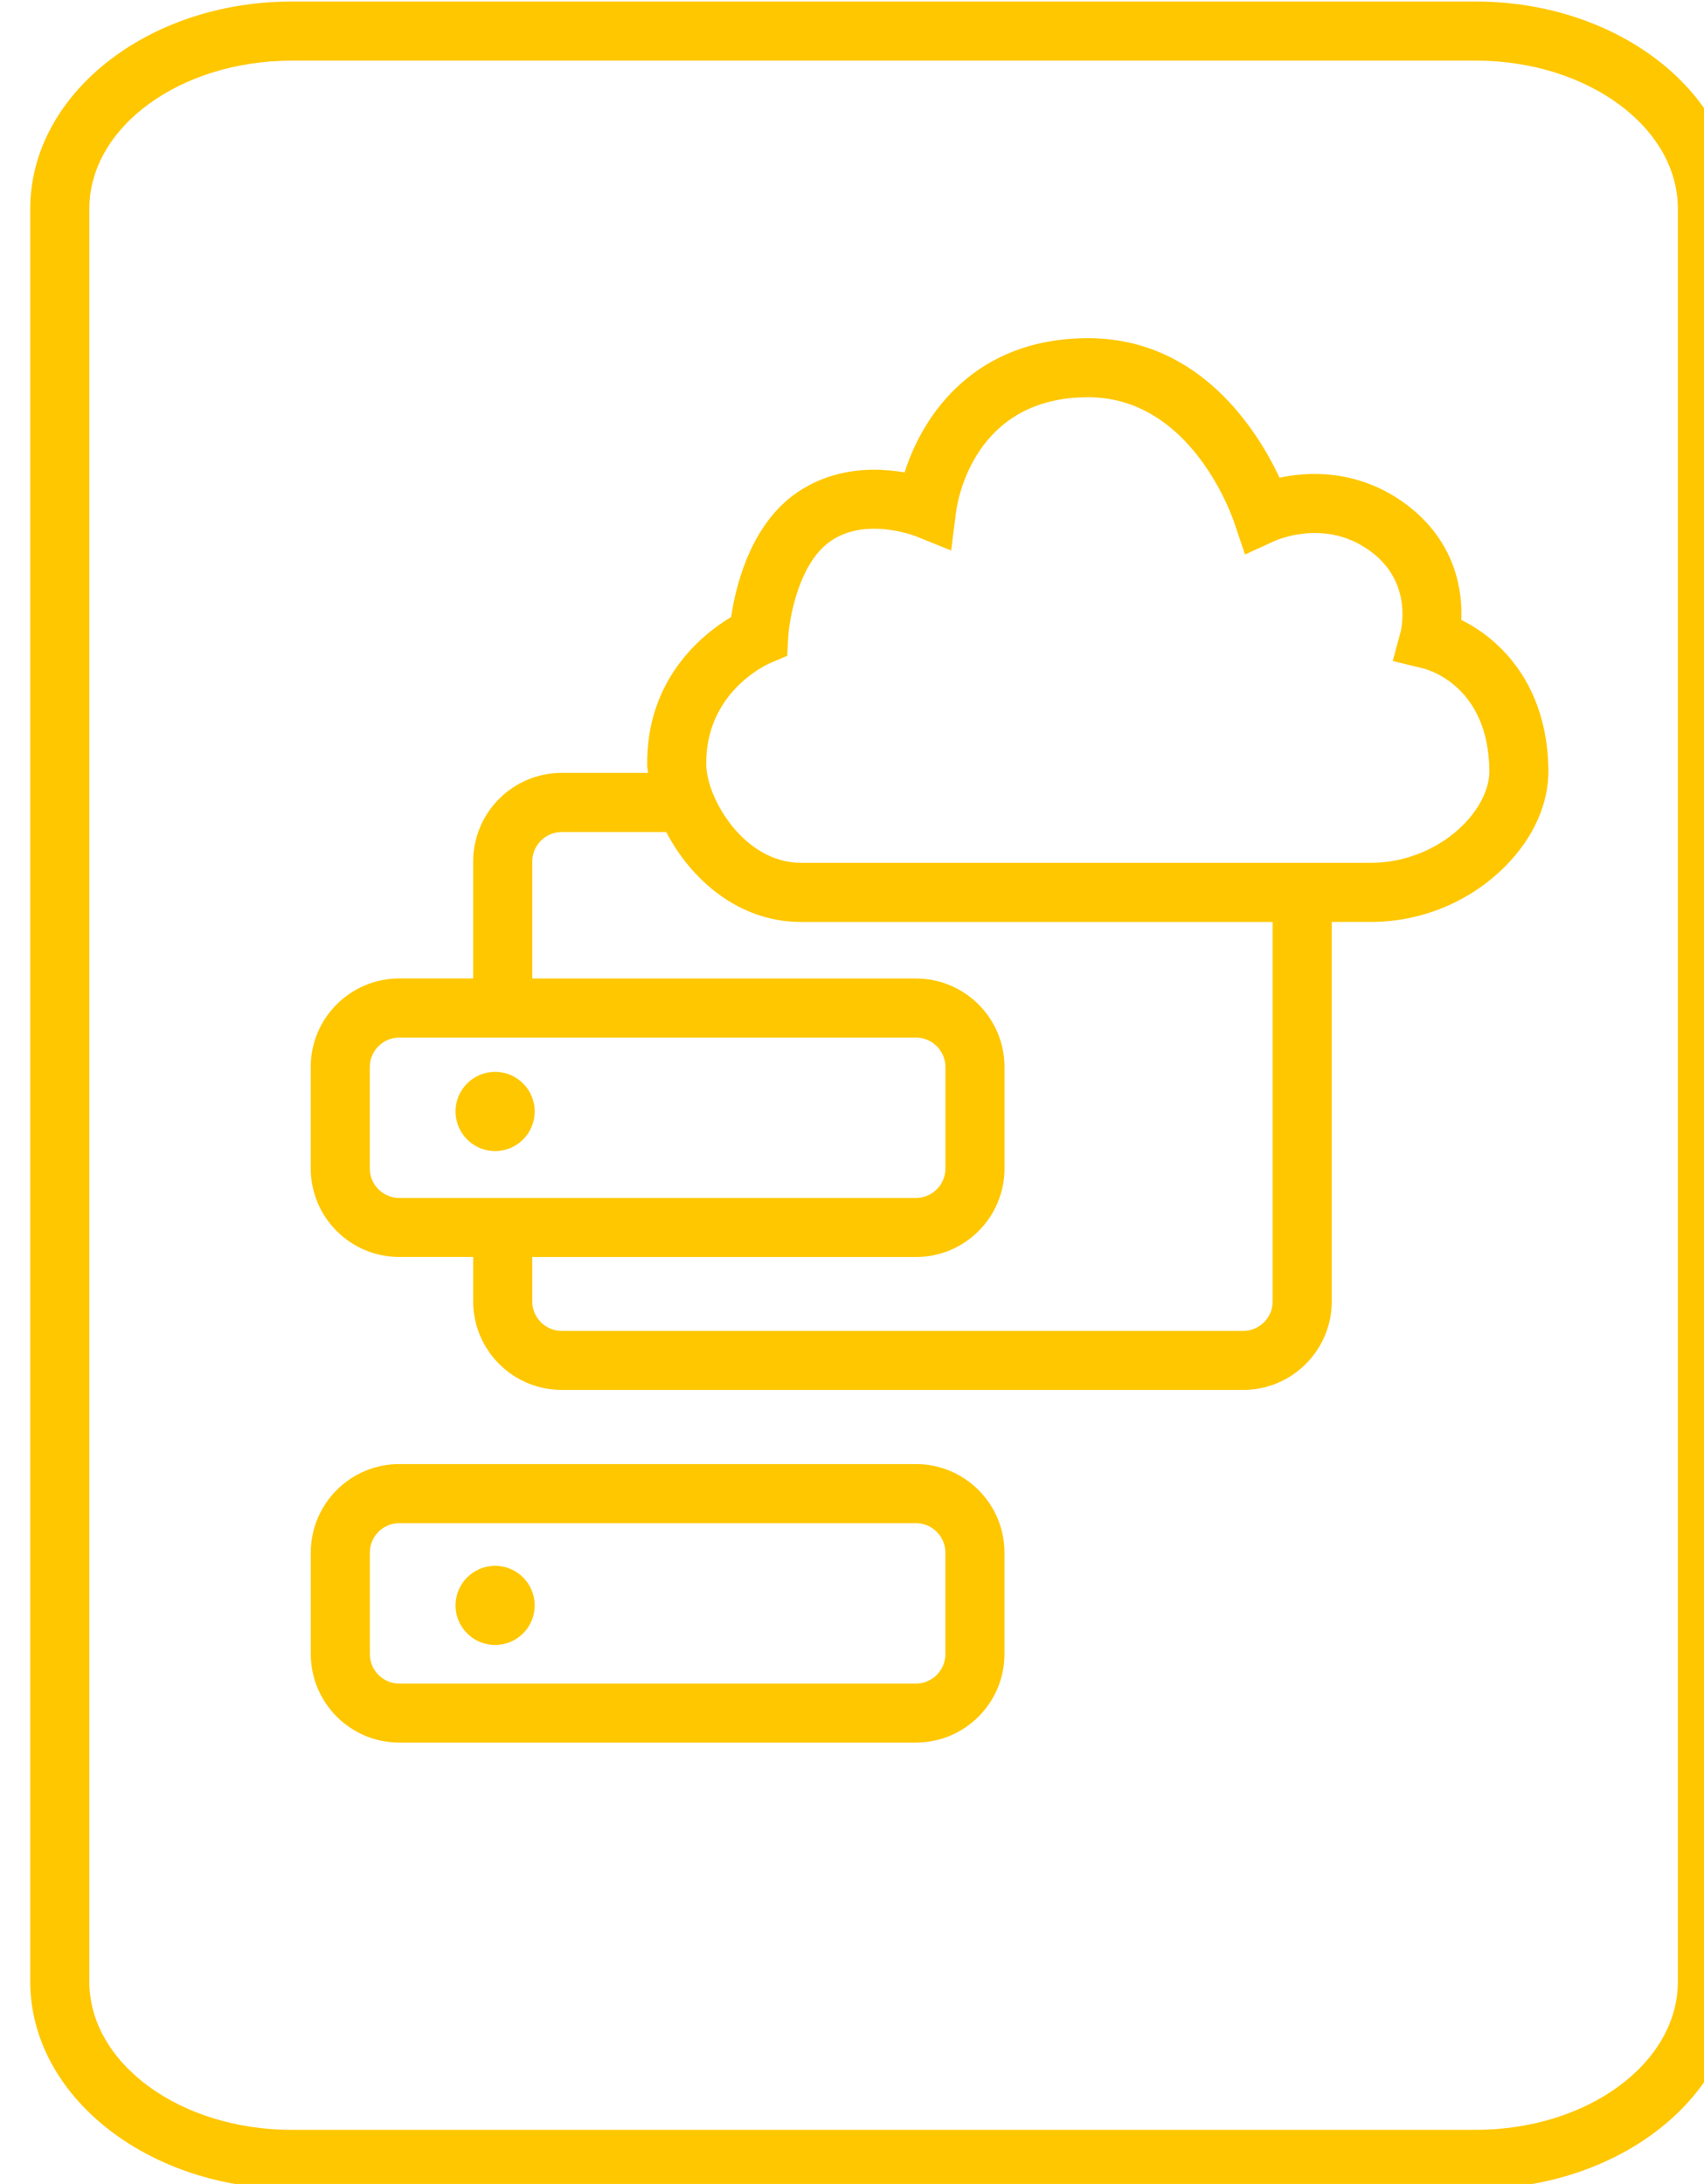
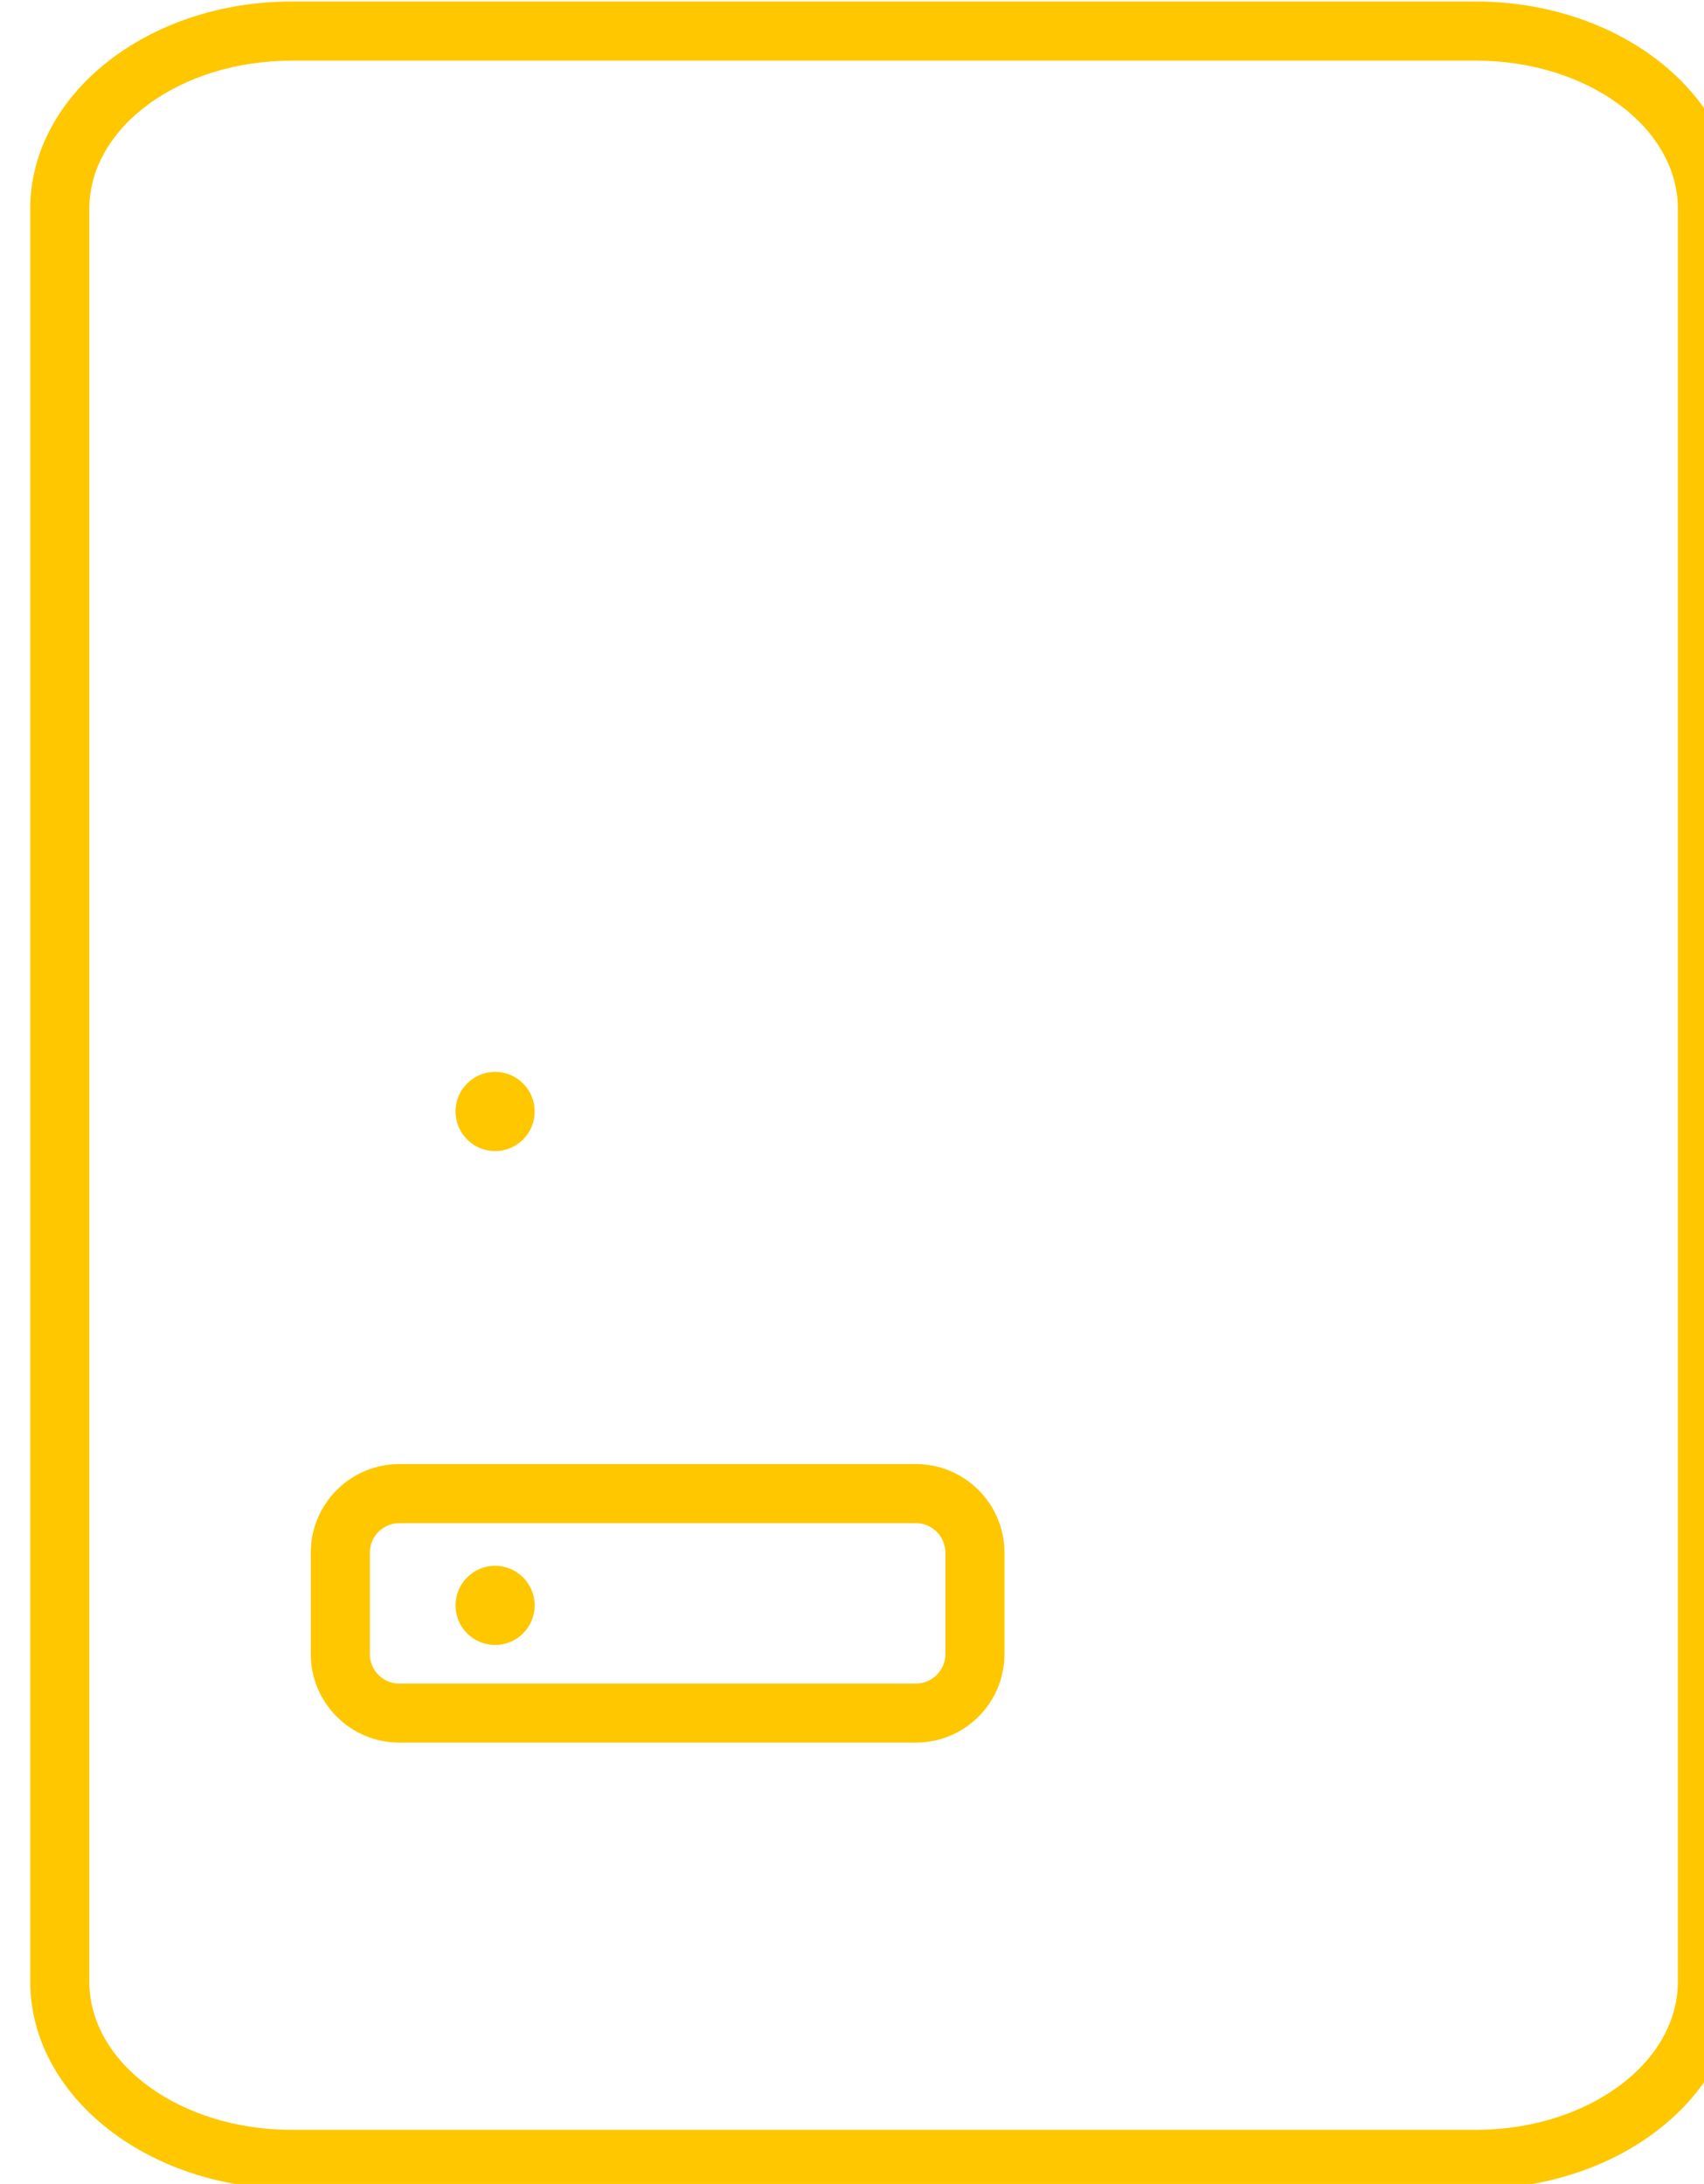
<svg xmlns="http://www.w3.org/2000/svg" id="svg342" version="1.1" viewBox="0 0 7.643 9.795" height="9.795mm" width="7.643mm">
  <defs id="defs336" />
  <g transform="translate(-37.953,-237.042)" id="layer1">
    <g id="g134" transform="matrix(0.265,0,0,0.265,-48.38,232.507)">
      <path id="path124" d="m 330.722,18.14 c -1.889,0 -3.425,1.125 -3.425,2.507 v 30.005 c 0,1.383 1.536,2.508 3.425,2.508 h 20.039 c 1.888,0 3.423,-1.125 3.423,-2.508 V 20.646 c 0,-1.382 -1.535,-2.507 -3.423,-2.507 h -20.039 z m 20.039,36.019 h -20.039 c -2.438,0 -4.425,-1.572 -4.425,-3.508 V 20.646 c 0,-1.935 1.986,-3.507 4.425,-3.507 h 20.039 c 2.439,0 4.423,1.572 4.423,3.507 v 30.005 c 0,1.936 -1.984,3.508 -4.423,3.508" style="fill:#ffc700" />
      <path id="path126" d="m 332.542,42.892 c -0.274,0 -0.497,0.225 -0.497,0.498 v 1.719 c 0,0.273 0.223,0.498 0.497,0.498 h 8.746 c 0.274,0 0.498,-0.225 0.498,-0.498 V 43.39 c 0,-0.273 -0.224,-0.498 -0.498,-0.498 z m 8.746,3.714 h -8.746 c -0.825,0 -1.497,-0.673 -1.497,-1.498 V 43.39 c 0,-0.826 0.672,-1.498 1.497,-1.498 h 8.746 c 0.826,0 1.498,0.672 1.498,1.498 v 1.719 c 0,0.825 -0.672,1.497 -1.498,1.497" style="fill:#ffc700" />
-       <path id="path128" d="m 350.558,31.067 c -0.4,0.406 -0.984,0.649 -1.561,0.649 h -9.654 c -0.966,0 -1.596,-1.089 -1.604,-1.66 -0.018,-1.233 1.038,-1.702 1.08,-1.72 l 0.29,-0.123 0.017,-0.313 c 0.018,-0.304 0.166,-1.177 0.646,-1.574 0.211,-0.174 0.481,-0.264 0.808,-0.264 0.384,0 0.7,0.125 0.701,0.125 l 0.603,0.243 0.082,-0.646 c 0.026,-0.199 0.305,-1.948 2.237,-1.948 1.756,0 2.447,2.043 2.475,2.13 l 0.18,0.532 0.509,-0.233 c 0.003,-0.001 0.291,-0.131 0.674,-0.131 0.374,0 0.711,0.121 1.004,0.359 0.643,0.523 0.454,1.279 0.448,1.307 l -0.135,0.501 0.504,0.122 c 0.113,0.027 1.114,0.311 1.132,1.732 0.003,0.297 -0.156,0.627 -0.436,0.912 m -3.232,8.073 c 0,0.275 -0.225,0.498 -0.498,0.498 h -11.536 c -0.274,0 -0.498,-0.223 -0.498,-0.498 v -0.752 h 6.495 c 0.826,0 1.498,-0.672 1.498,-1.498 v -1.718 c 0,-0.826 -0.672,-1.498 -1.498,-1.498 h -6.495 v -1.981 c 0,-0.273 0.224,-0.498 0.498,-0.498 h 1.769 c 0.418,0.801 1.221,1.522 2.282,1.522 h 7.983 z m -14.784,-1.752 c -0.274,0 -0.498,-0.223 -0.498,-0.498 v -1.718 c 0,-0.274 0.224,-0.498 0.498,-0.498 h 1.252 1 6.495 c 0.273,0 0.498,0.224 0.498,0.498 v 1.718 c 0,0.275 -0.225,0.498 -0.498,0.498 h -6.495 -1 z m 17.977,-9.782 c 0.021,-0.49 -0.092,-1.273 -0.844,-1.887 -0.468,-0.382 -1.034,-0.584 -1.635,-0.584 -0.225,0 -0.428,0.027 -0.597,0.064 -0.376,-0.801 -1.352,-2.362 -3.24,-2.362 -1.904,0 -2.793,1.278 -3.107,2.271 -0.151,-0.025 -0.327,-0.045 -0.516,-0.045 -0.556,0 -1.057,0.172 -1.447,0.494 -0.68,0.564 -0.903,1.52 -0.973,1.999 -0.488,0.292 -1.441,1.052 -1.421,2.515 0.001,0.039 0.011,0.082 0.015,0.123 h -1.462 c -0.826,0 -1.498,0.672 -1.498,1.498 v 1.981 h -1.252 c -0.826,0 -1.498,0.672 -1.498,1.498 v 1.718 c 0,0.826 0.672,1.498 1.498,1.498 h 1.252 v 0.752 c 0,0.826 0.672,1.498 1.498,1.498 h 11.536 c 0.826,0 1.498,-0.672 1.498,-1.498 v -6.423 h 0.671 c 0.85,0 1.678,-0.345 2.272,-0.948 0.475,-0.48 0.73,-1.057 0.724,-1.624 -0.018,-1.45 -0.821,-2.217 -1.474,-2.538" style="fill:#ffc700" />
      <path id="path130" d="m 334.835,35.924 c 0,0.37 -0.3,0.671 -0.67,0.671 -0.37,0 -0.67,-0.301 -0.67,-0.671 0,-0.37 0.3,-0.67 0.67,-0.67 0.37,0 0.67,0.3 0.67,0.67" style="fill:#ffc700" />
      <path id="path132" d="m 334.835,44.284 c 0,0.37 -0.3,0.67 -0.67,0.67 -0.37,0 -0.67,-0.3 -0.67,-0.67 0,-0.369 0.3,-0.67 0.67,-0.67 0.37,0 0.67,0.301 0.67,0.67" style="fill:#ffc700" />
    </g>
  </g>
</svg>